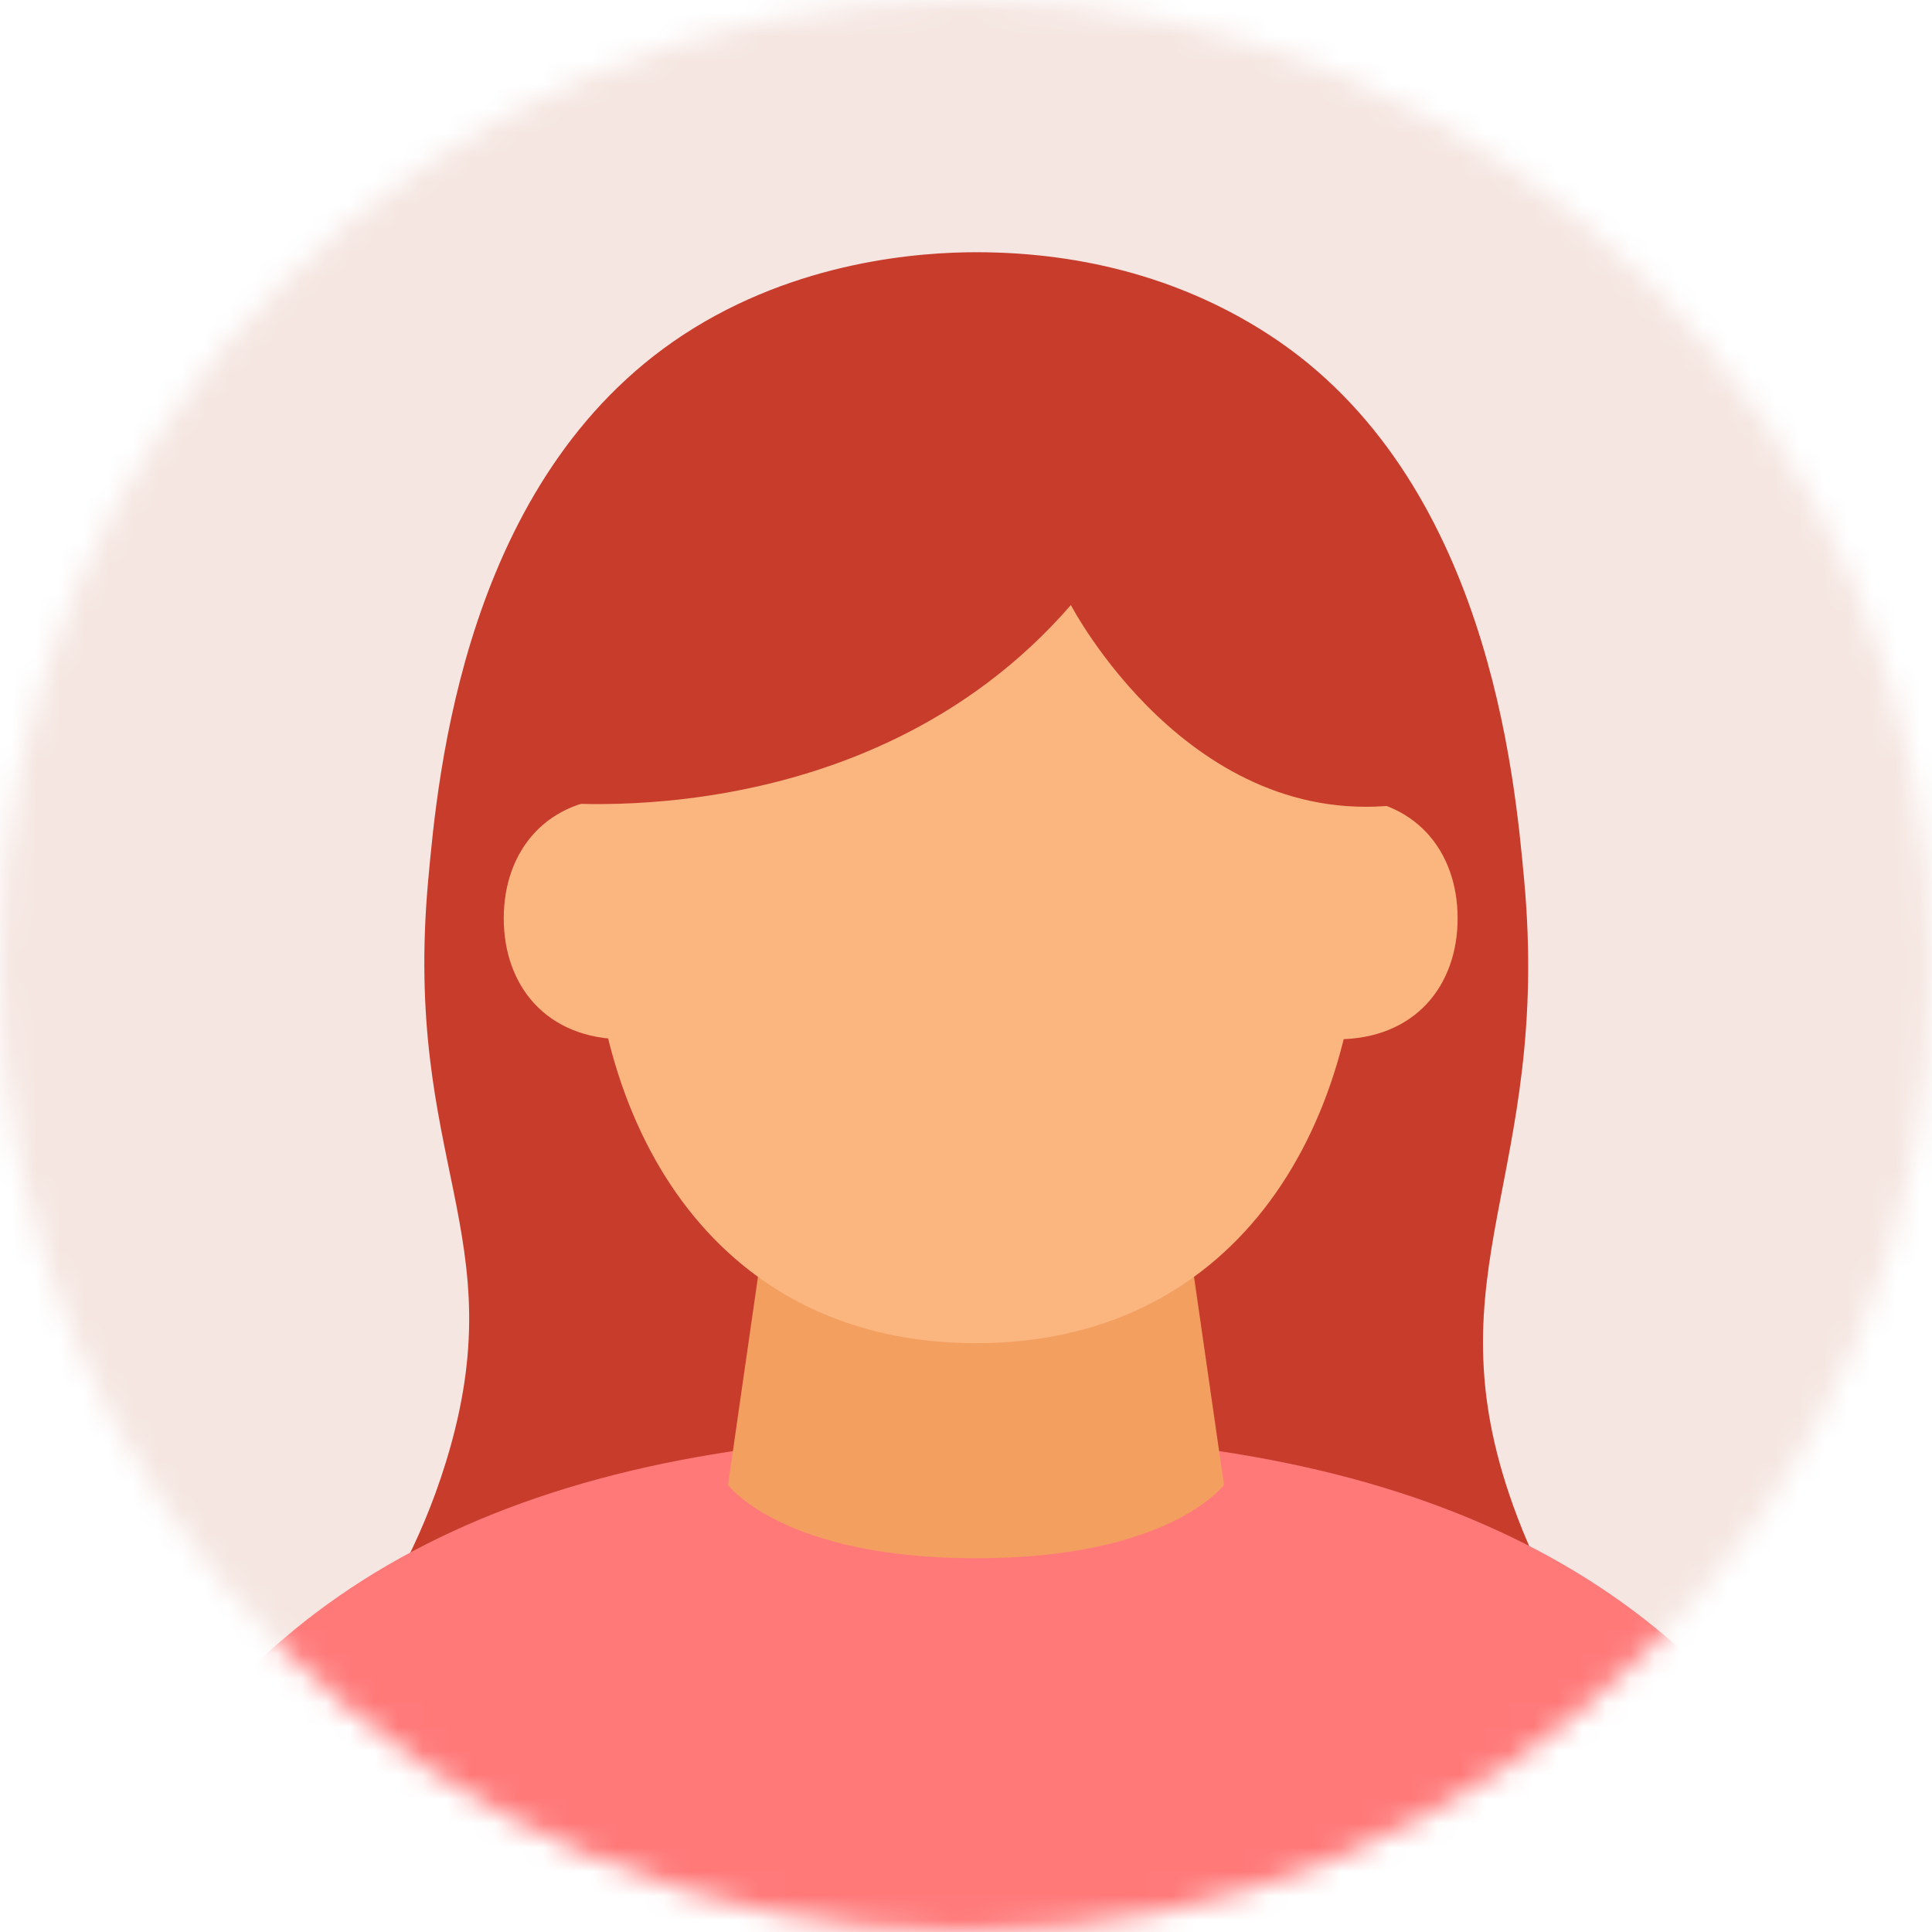
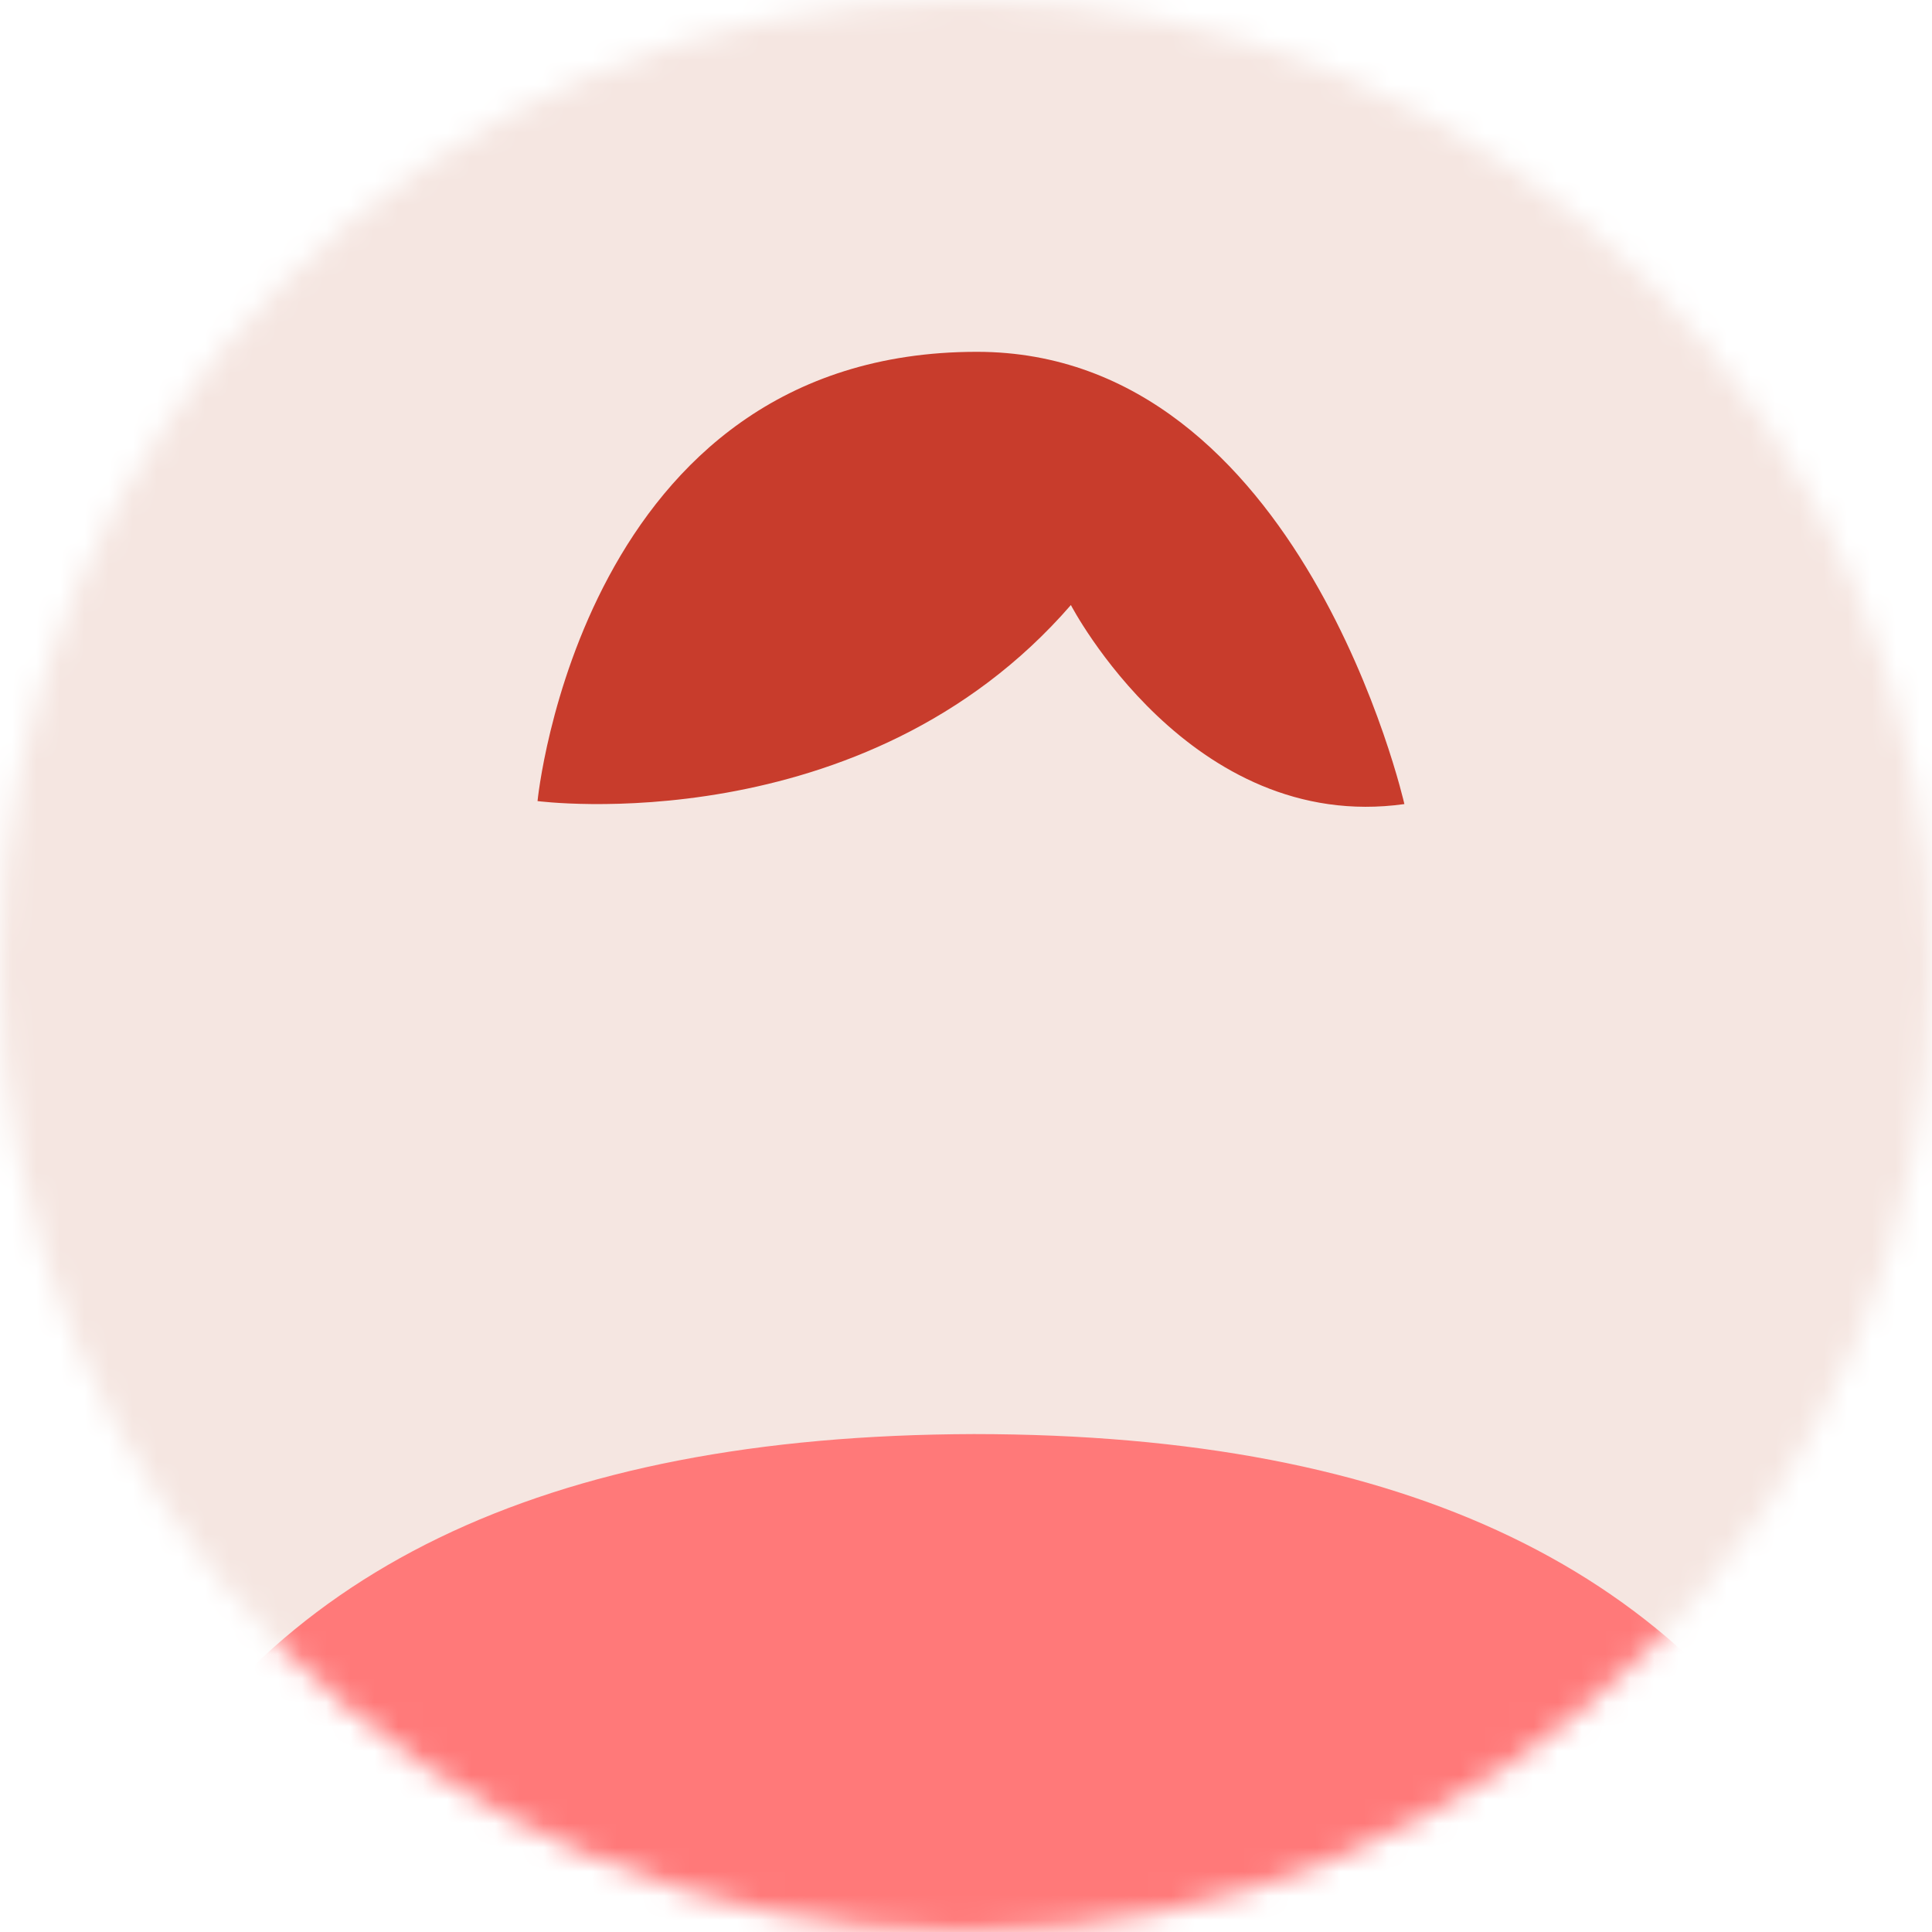
<svg xmlns="http://www.w3.org/2000/svg" fill="none" height="80" viewBox="0 0 80 80" width="80">
  <mask id="a" height="80" maskUnits="userSpaceOnUse" width="80" x="0" y="0">
    <path d="m39.996 80c-22.089 0-39.996-17.915-39.996-40.004 0-22.089 17.907-39.996 39.996-39.996 22.089 0 39.996 17.907 39.996 39.996 0 22.089-17.907 39.996-39.996 39.996z" fill="#fff" />
  </mask>
  <g mask="url(#a)">
    <path d="m122.538-36.386h-164.248v164.248h164.248z" fill="#f5e6e1" />
-     <path d="m40.971 70.991c-15.93-.073-25.429 4.995-27.428 1.487-1.318-2.314 2.71-4.739 4.929-11.96 2.893-9.426-1.809-12.319-.74-24.081.396-4.35 1.501-16.633 10.561-22.573 4.731-3.098 9.895-3.42 12.129-3.42 4.622 0 8.73 1.208 12.129 3.42 9.074 5.896 10.166 18.303 10.561 22.573 1.128 12.297-3.955 16.164-.454 25.912 2.021 5.647 4.929 7.69 3.801 9.712-1.89 3.384-10.803-.996-25.488-1.062z" fill="#c83c2c" />
-     <path d="m79.275 101.679h-77.722v-11.25c0-4.797 1.055-9.572 3.384-13.982 5.991-11.338 17.504-17.014 35.39-17.065 17.936.007 29.53 5.669 35.551 17.036 2.336 4.416 3.398 9.206 3.398 14.011z" fill="#ff7979" />
-     <path d="m50.682 61.485s-2.227 3.039-10.268 3.039c-8.042 0-10.268-3.039-10.268-3.039l1.34-9.309h17.856z" fill="#f39f60" />
+     <path d="m79.275 101.679h-77.722v-11.25c0-4.797 1.055-9.572 3.384-13.982 5.991-11.338 17.504-17.014 35.39-17.065 17.936.007 29.53 5.669 35.551 17.036 2.336 4.416 3.398 9.206 3.398 14.011" fill="#ff7979" />
    <g fill="#fbb680">
-       <path d="m56.38 36.686c0 10.459-5.486 18.933-15.966 18.933-10.481 0-15.966-8.474-15.966-18.933 0-10.459 5.486-18.933 15.966-18.933 10.481 0 15.966 8.474 15.966 18.933z" />
-       <path d="m60.357 38.026c0 2.768-1.743 5.01-5.01 5.01-2.768 0-5.01-2.241-5.01-5.01s2.241-5.01 5.01-5.01c3.267 0 5.01 2.241 5.01 5.01z" />
-       <path d="m20.859 38.026c0-2.768 1.743-5.01 5.01-5.01 2.768 0 5.01 2.241 5.01 5.01s-2.241 5.01-5.01 5.01c-3.267 0-5.01-2.241-5.01-5.01z" />
-     </g>
+       </g>
    <path d="m44.34 25.048s4.929 9.492 13.813 8.247c0 0-4.248-18.727-17.702-18.727-16.384 0-18.193 18.603-18.193 18.603s13.498 1.78 22.089-8.122z" fill="#c83c2c" />
  </g>
</svg>